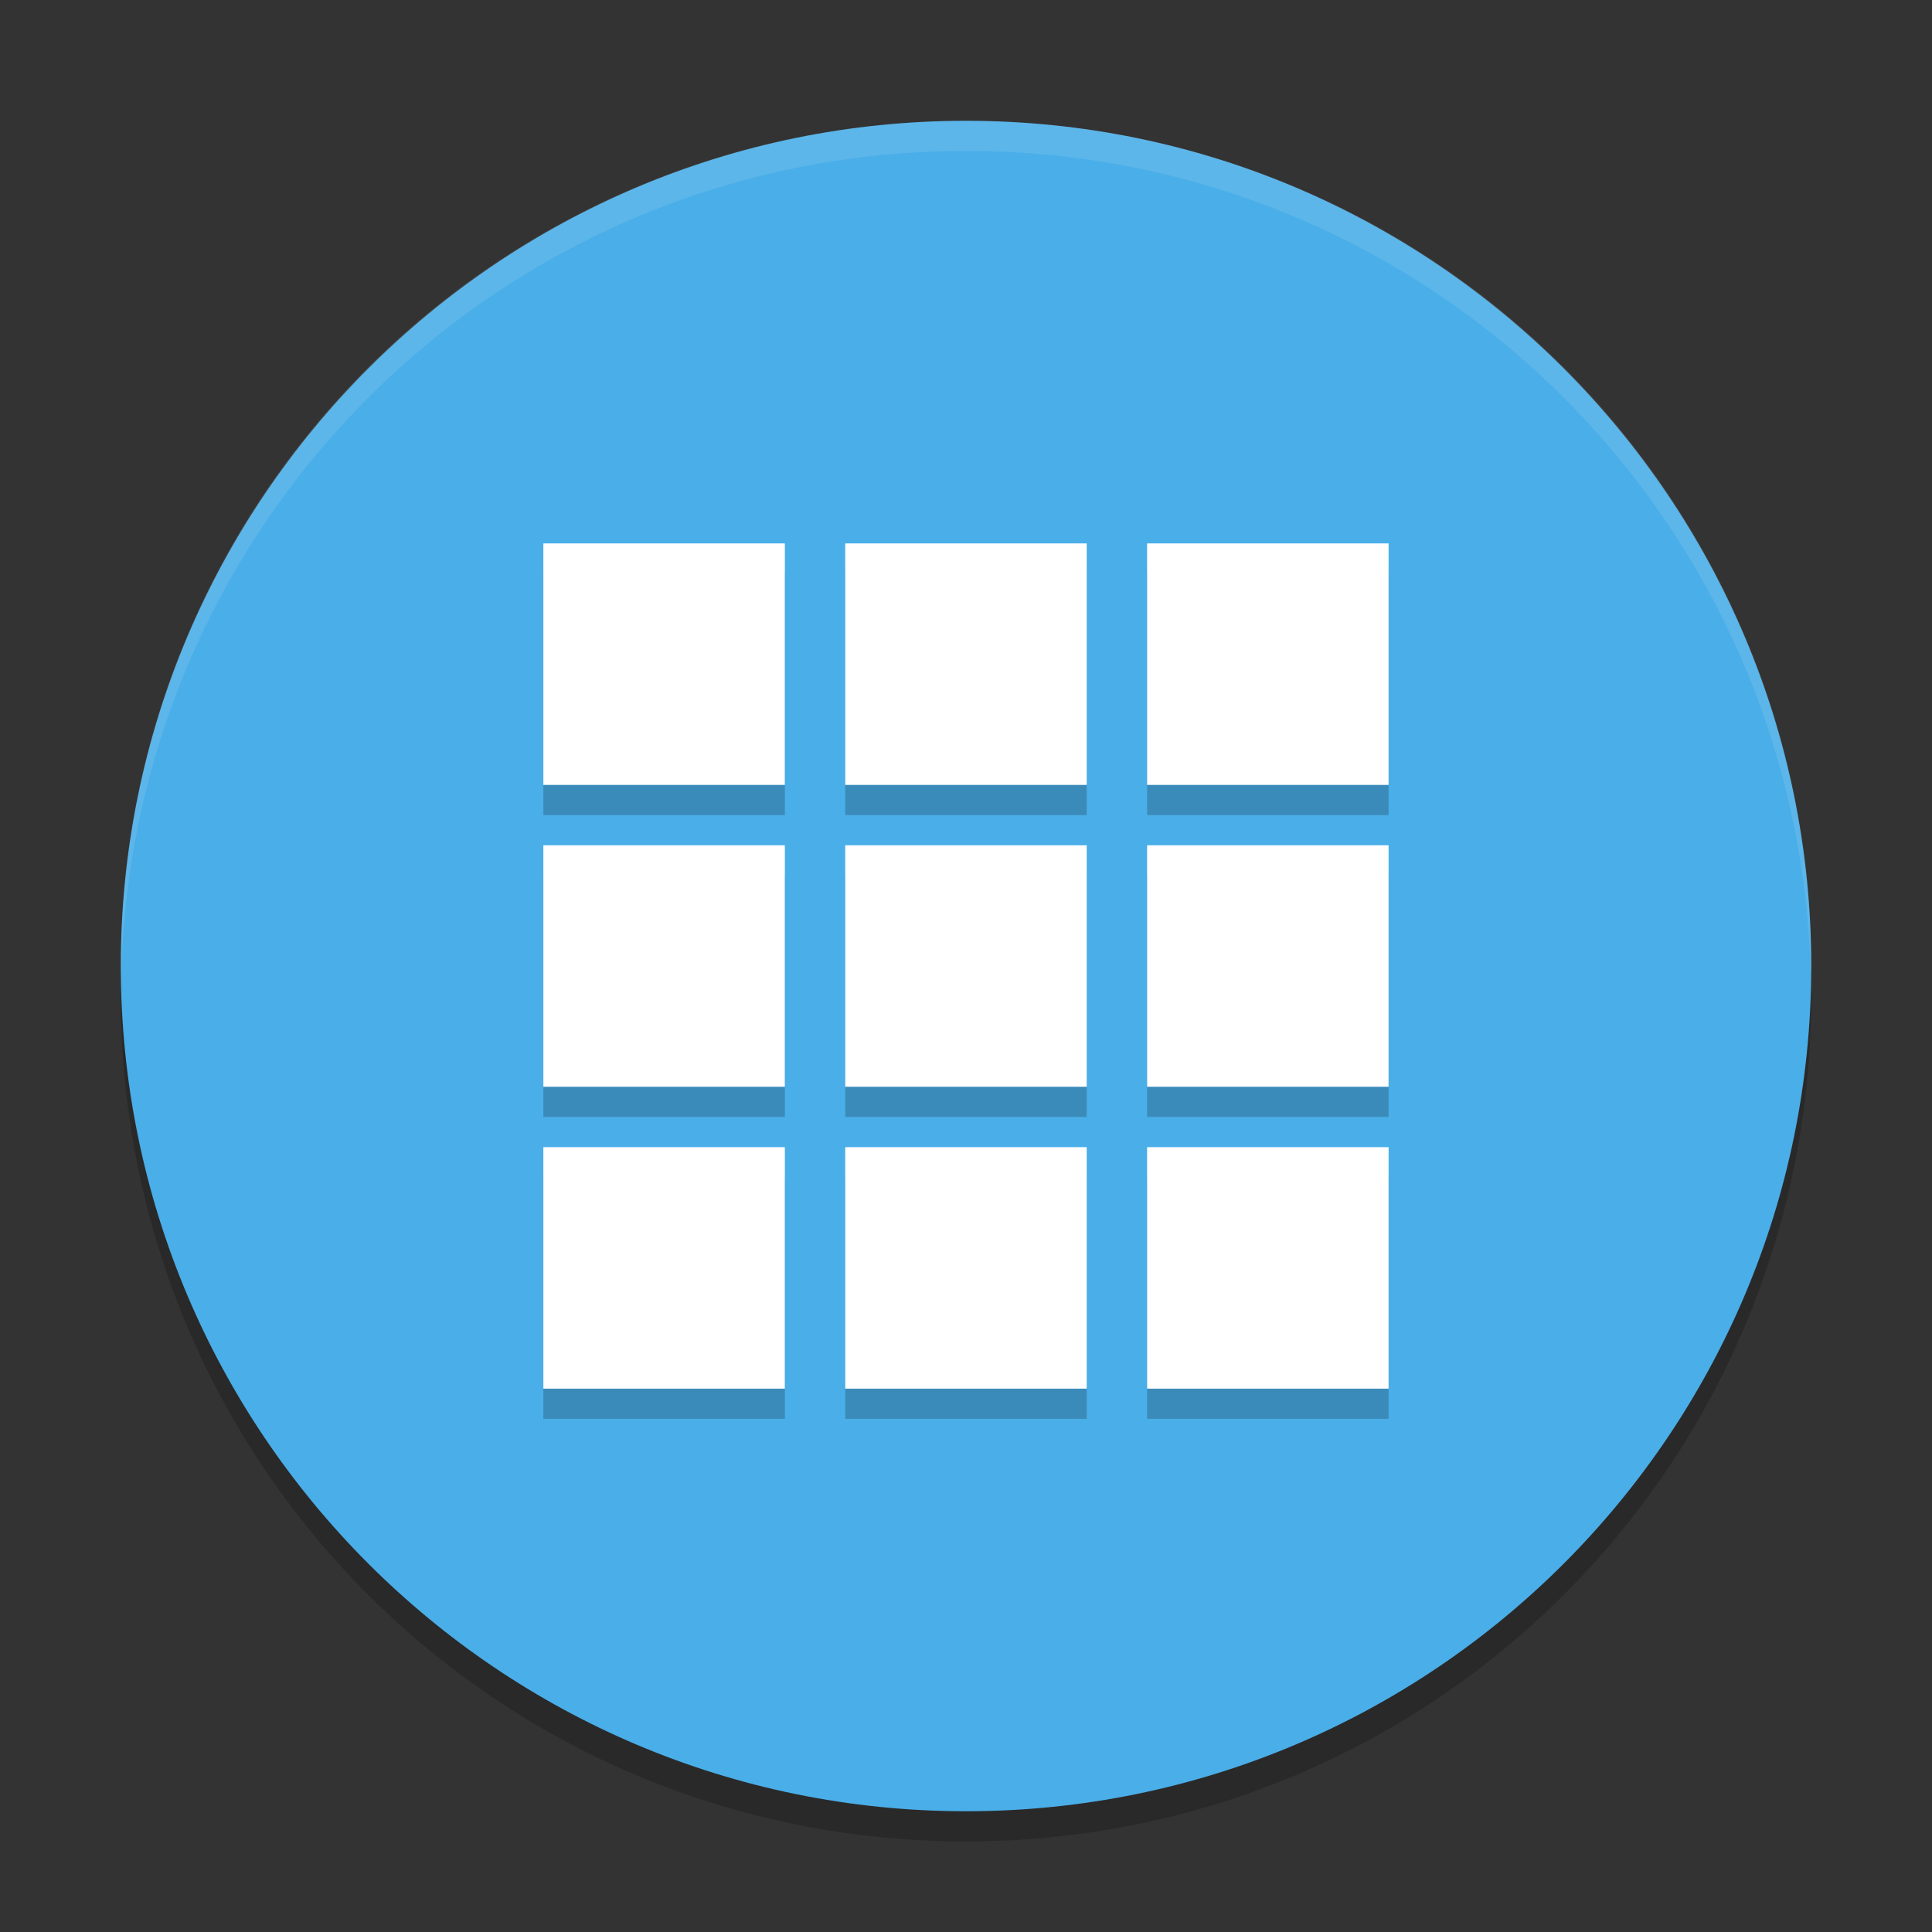
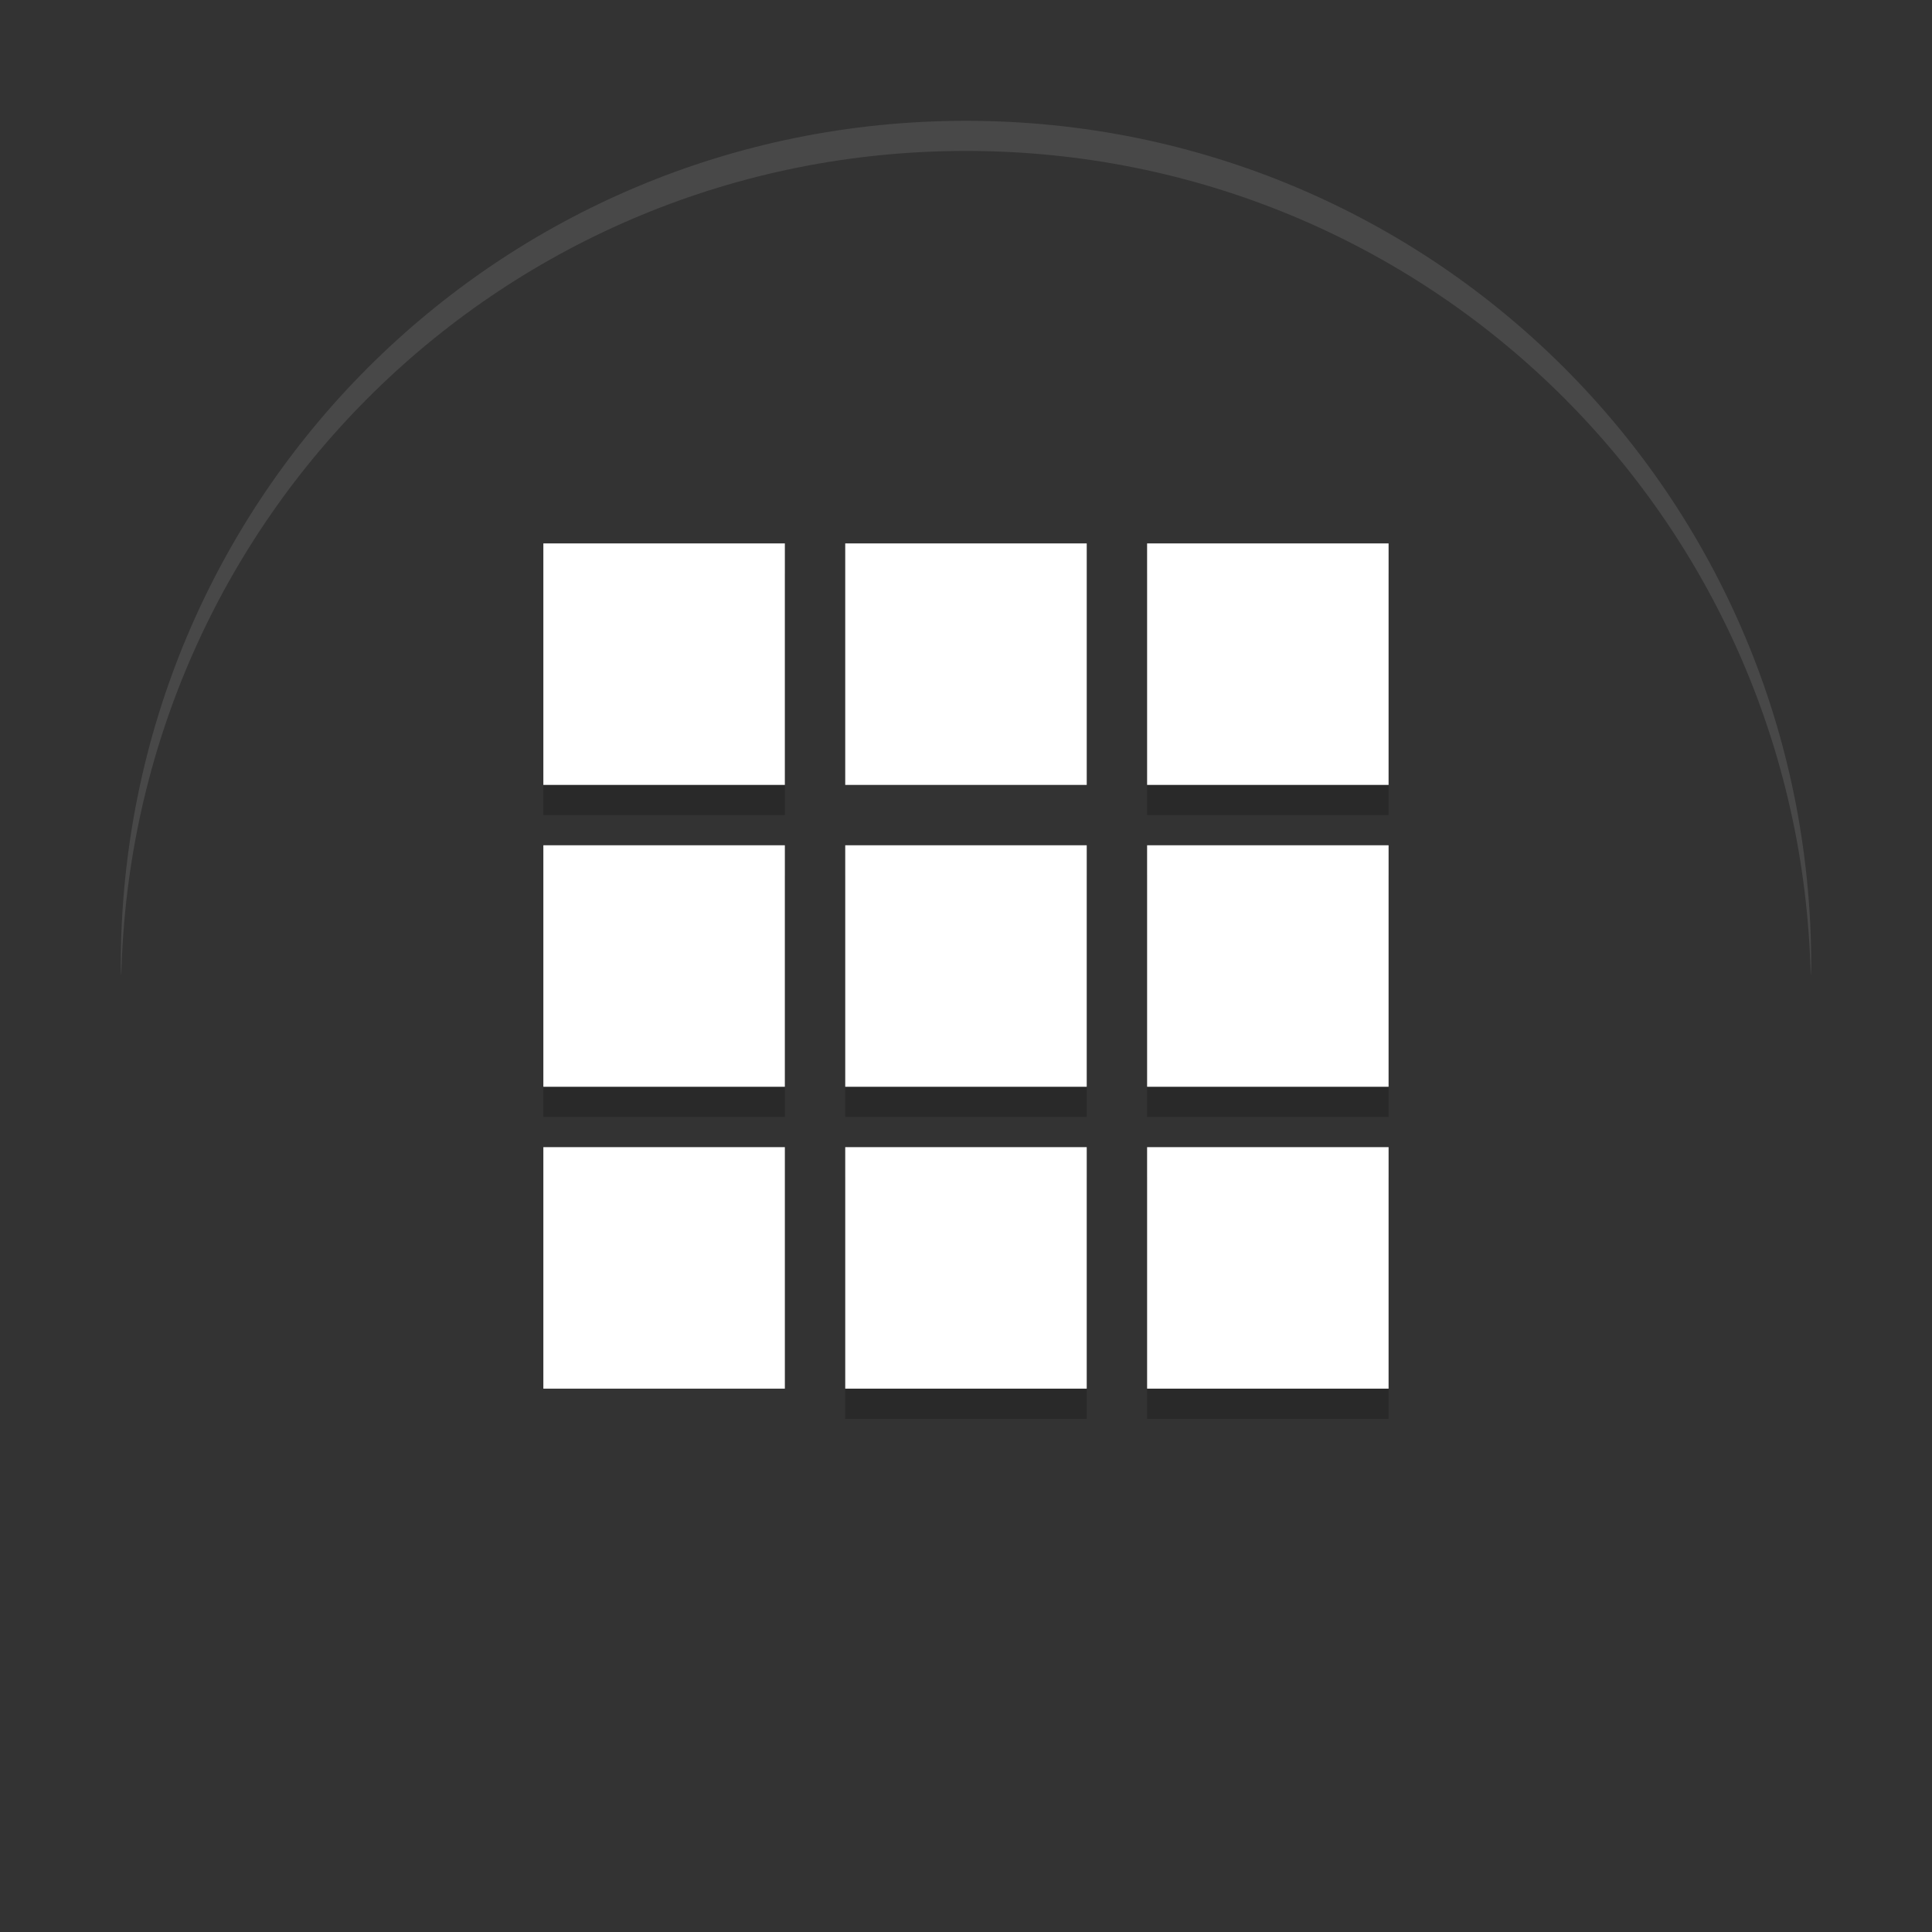
<svg xmlns="http://www.w3.org/2000/svg" xmlns:xlink="http://www.w3.org/1999/xlink" width="384pt" height="384pt" version="1.1" viewBox="0 0 384 384">
  <rect x="0" y="0" width="384" height="384" fill="#333333" stroke="none" />
  <defs>
    <filter id="alpha" width="100%" height="100%" x="0%" y="0%" filterUnits="objectBoundingBox">
      <feColorMatrix in="SourceGraphic" type="matrix" values="0 0 0 0 1 0 0 0 0 1 0 0 0 0 1 0 0 0 1 0" />
    </filter>
    <mask id="mask0">
      <g filter="url(#alpha)">
        <rect width="384" height="384" x="0" y="0" style="fill:rgb(0%,0%,0%);fill-opacity:0.2" />
      </g>
    </mask>
    <clipPath id="clip1">
      <rect width="384" height="384" x="0" y="0" />
    </clipPath>
    <g id="surface5" clip-path="url(#clip1)">
-       <path style="fill:rgb(0%,0%,0%)" d="M 24.305 192.004 C 24.234 194.008 24 195.977 24 198.004 C 24 291.074 98.926 366 191.996 366 C 285.066 366 359.992 291.074 359.992 198.004 C 359.992 195.98 359.758 194.012 359.688 192.004 C 356.52 282.254 283.031 354 191.992 354 C 100.945 354 27.465 282.254 24.297 192.004 Z M 24.305 192.004" />
-     </g>
+       </g>
    <mask id="mask1">
      <g filter="url(#alpha)">
        <rect width="384" height="384" x="0" y="0" style="fill:rgb(0%,0%,0%);fill-opacity:0.102" />
      </g>
    </mask>
    <clipPath id="clip2">
      <rect width="384" height="384" x="0" y="0" />
    </clipPath>
    <g id="surface8" clip-path="url(#clip2)">
      <path style="fill:rgb(100%,100%,100%)" d="M 192 24.012 C 98.93 24.012 24 98.93 24 192 C 24 192.68 24.066 193.344 24.105 194.016 C 26.215 102.809 100.266 30 192 30 C 283.734 30 357.785 102.809 359.895 194.016 C 359.934 193.344 360 192.68 360 192 C 360 98.93 285.07 24.012 192 24.012 Z M 192 24.012" />
    </g>
    <mask id="mask2">
      <g filter="url(#alpha)">
        <rect width="384" height="384" x="0" y="0" style="fill:rgb(0%,0%,0%);fill-opacity:0.2" />
      </g>
    </mask>
    <clipPath id="clip3">
      <rect width="384" height="384" x="0" y="0" />
    </clipPath>
    <g id="surface11" clip-path="url(#clip3)">
      <path style="fill:rgb(0%,0%,0%)" d="M 107.996 114.004 L 155.996 114.004 L 155.996 162.004 L 107.996 162.004 M 107.996 114.004" />
-       <path style="fill:rgb(0%,0%,0%)" d="M 167.996 114.004 L 215.996 114.004 L 215.996 162.004 L 167.996 162.004 M 167.996 114.004" />
      <path style="fill:rgb(0%,0%,0%)" d="M 227.996 114.004 L 275.992 114.004 L 275.992 162.004 L 227.996 162.004 M 227.996 114.004" />
      <path style="fill:rgb(0%,0%,0%)" d="M 107.996 174.004 L 155.996 174.004 L 155.996 222 L 107.996 222 M 107.996 174.004" />
      <path style="fill:rgb(0%,0%,0%)" d="M 167.996 174.004 L 215.996 174.004 L 215.996 222 L 167.996 222 M 167.996 174.004" />
      <path style="fill:rgb(0%,0%,0%)" d="M 227.996 174.004 L 275.992 174.004 L 275.992 222 L 227.996 222 M 227.996 174.004" />
-       <path style="fill:rgb(0%,0%,0%)" d="M 107.996 234 L 155.996 234 L 155.996 282 L 107.996 282 M 107.996 234" />
      <path style="fill:rgb(0%,0%,0%)" d="M 167.996 234 L 215.996 234 L 215.996 282 L 167.996 282 M 167.996 234" />
      <path style="fill:rgb(0%,0%,0%)" d="M 227.996 234 L 275.992 234 L 275.992 282 L 227.996 282 M 227.996 234" />
    </g>
  </defs>
  <g>
    <use mask="url(#mask0)" xlink:href="#surface5" />
-     <path style="fill:rgb(29.02%,68.235%,90.98%)" d="M 360 192.008 C 360 99.227 284.785 24.012 192.008 24.012 C 99.227 24.012 24.012 99.227 24.012 192.008 C 24.012 284.785 99.227 360 192.008 360 C 284.785 360 360 284.785 360 192.008 Z M 360 192.008" />
    <use mask="url(#mask1)" xlink:href="#surface8" />
    <use mask="url(#mask2)" xlink:href="#surface11" />
    <path style="fill:rgb(100%,100%,100%)" d="M 107.996 108.008 L 155.996 108.008 L 155.996 156.008 L 107.996 156.008 M 107.996 108.008" />
    <path style="fill:rgb(100%,100%,100%)" d="M 167.996 108.008 L 215.996 108.008 L 215.996 156.008 L 167.996 156.008 M 167.996 108.008" />
    <path style="fill:rgb(100%,100%,100%)" d="M 227.996 108.008 L 275.992 108.008 L 275.992 156.008 L 227.996 156.008 M 227.996 108.008" />
    <path style="fill:rgb(100%,100%,100%)" d="M 107.996 168.004 L 155.996 168.004 L 155.996 216.004 L 107.996 216.004 M 107.996 168.004" />
    <path style="fill:rgb(100%,100%,100%)" d="M 167.996 168.004 L 215.996 168.004 L 215.996 216.004 L 167.996 216.004 M 167.996 168.004" />
    <path style="fill:rgb(100%,100%,100%)" d="M 227.996 168.004 L 275.992 168.004 L 275.992 216.004 L 227.996 216.004 M 227.996 168.004" />
    <path style="fill:rgb(100%,100%,100%)" d="M 107.996 228.004 L 155.996 228.004 L 155.996 276.004 L 107.996 276.004 M 107.996 228.004" />
    <path style="fill:rgb(100%,100%,100%)" d="M 167.996 228.004 L 215.996 228.004 L 215.996 276.004 L 167.996 276.004 M 167.996 228.004" />
    <path style="fill:rgb(100%,100%,100%)" d="M 227.996 228.004 L 275.992 228.004 L 275.992 276.004 L 227.996 276.004 M 227.996 228.004" />
  </g>
</svg>